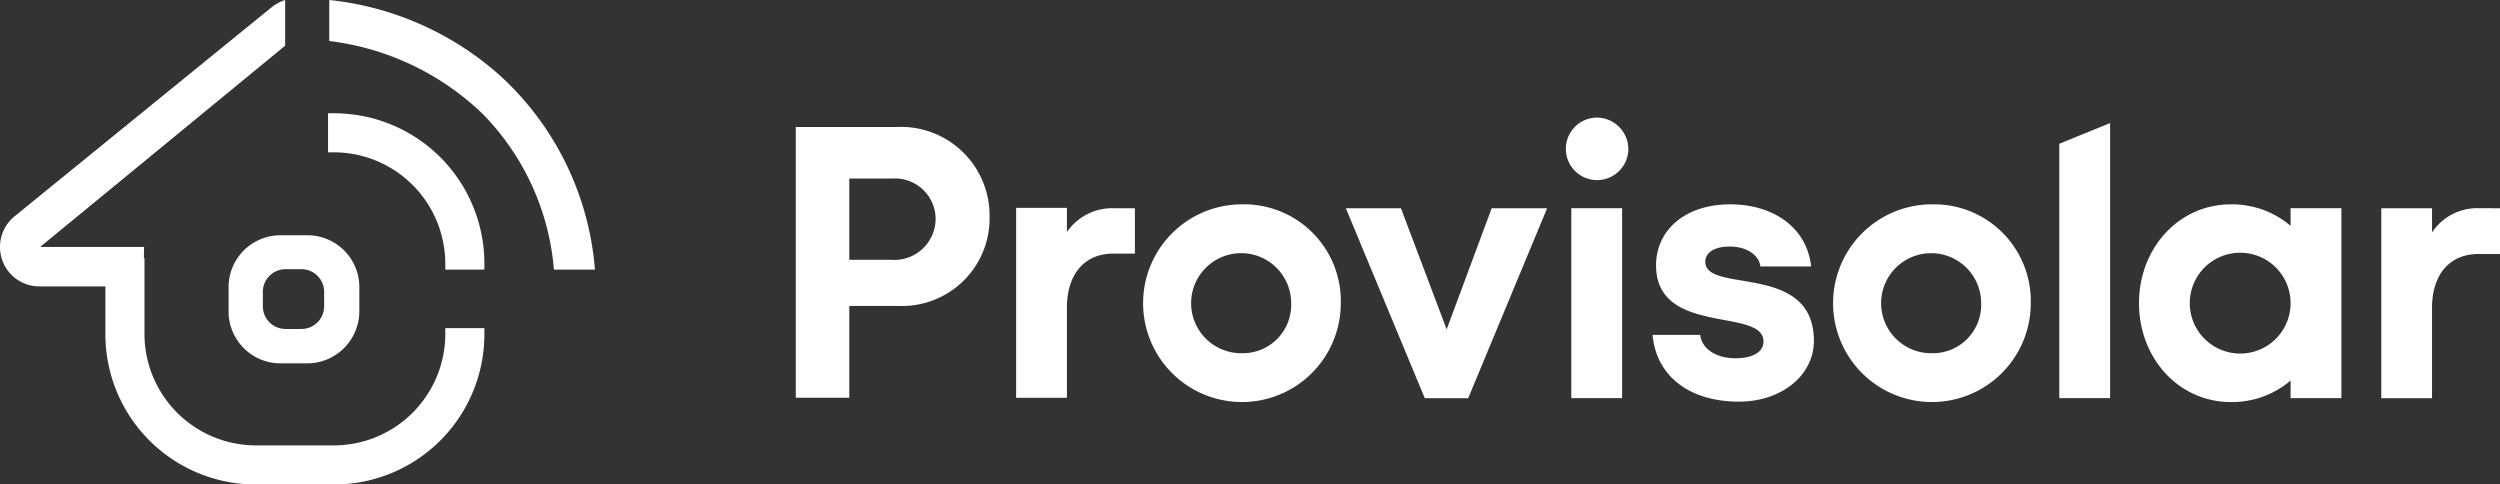
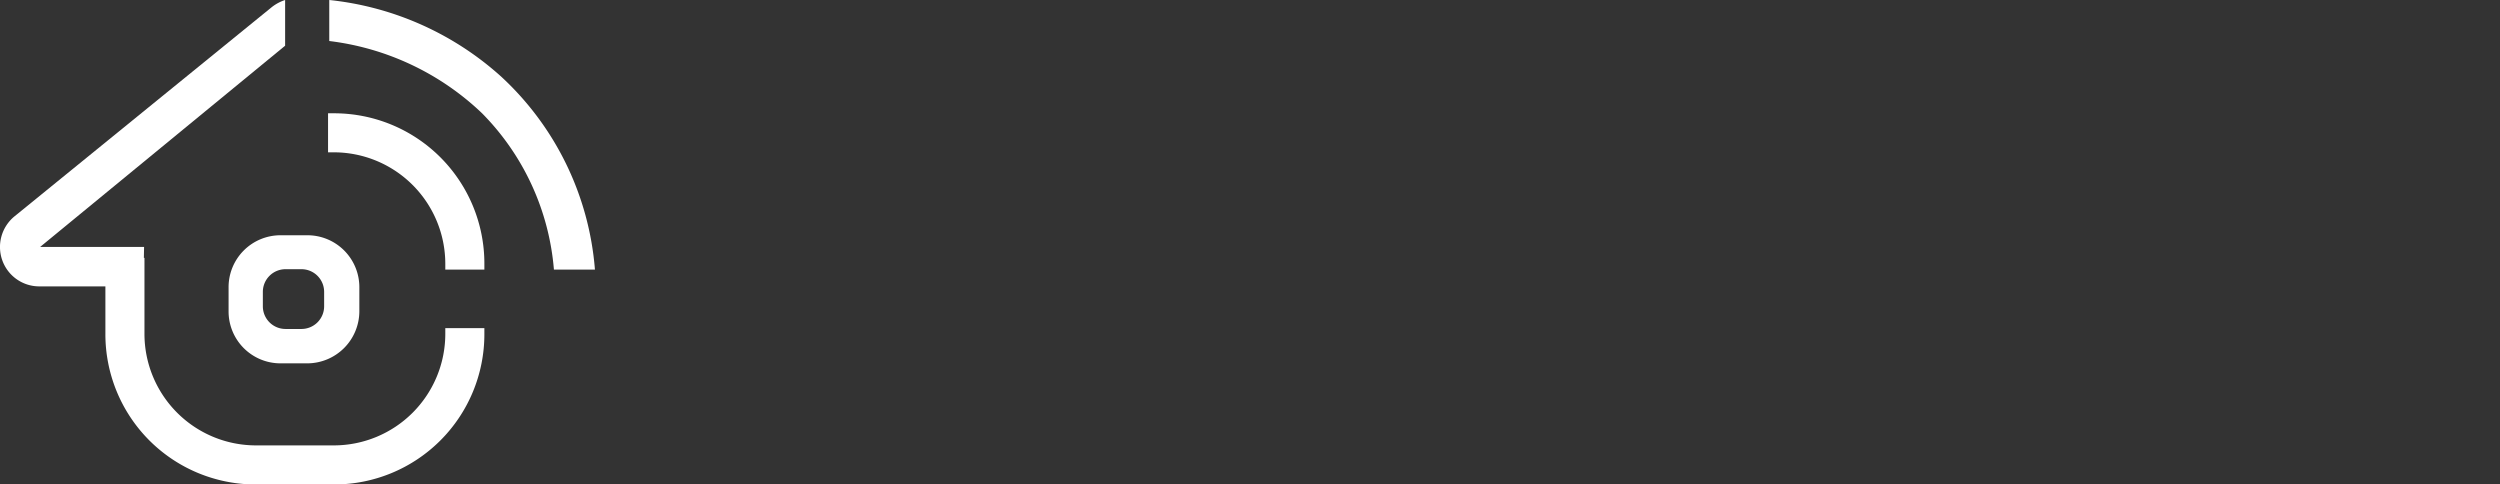
<svg xmlns="http://www.w3.org/2000/svg" width="211.918" height="41.067" viewBox="0 0 211.918 41.067">
  <rect x="0" y="0" width="211.918" height="41.067" fill="#333333" stroke="none" />
  <defs>
    <style>.a,.b{fill:#fff;}.b{fill-rule:evenodd;}</style>
  </defs>
  <g transform="translate(-0.024)">
    <g transform="translate(67.479 9.969)">
-       <path class="a" d="M212.278,30.895H203.7V53.846h4.537V46.063h4.14a7.422,7.422,0,0,0,7.75-7.584A7.505,7.505,0,0,0,212.278,30.895Zm-.464,11.26h-3.577V35.267h3.61a3.451,3.451,0,0,1,3.709,3.444A3.5,3.5,0,0,1,211.814,42.155Zm14.87-2.351V37.75h-4.305v16.1h4.305V46.229c0-3.08,1.689-4.6,3.908-4.6h1.855V37.784h-1.722A4.66,4.66,0,0,0,226.684,39.8Zm14.87-2.351a8.379,8.379,0,1,0,8.346,8.412A8.2,8.2,0,0,0,241.555,37.452Zm0,12.618a4.24,4.24,0,1,1,4.14-4.206A4.095,4.095,0,0,1,241.555,50.071Zm17.321-2.02L255,37.784h-4.67l6.69,16.1H260.7l6.69-16.1h-4.7Zm10.565,5.829h4.305v-16.1H269.44ZM271.626,30.1a2.649,2.649,0,1,0,2.649,2.649A2.679,2.679,0,0,0,271.626,30.1ZM280.8,42.321c0-.828.861-1.292,2.053-1.292,1.557,0,2.517.795,2.616,1.689h4.305c-.4-3.477-3.411-5.266-6.856-5.266-3.908,0-6.293,2.252-6.293,5.167,0,6.028,9.108,3.544,9.108,6.458,0,.861-.861,1.424-2.385,1.424-1.623,0-2.848-.795-2.981-1.987h-4.04c.331,3.577,3.212,5.663,7.319,5.663h0c3.61,0,6.359-2.219,6.359-5.167C289.974,42.321,280.8,45.07,280.8,42.321Zm19.242-4.868a8.379,8.379,0,1,0,8.346,8.412A8.2,8.2,0,0,0,300.042,37.452Zm0,12.618a4.24,4.24,0,1,1,4.14-4.206A4.095,4.095,0,0,1,300.042,50.071Zm10.764,3.809h4.305V30.564l-4.305,1.755Zm19.606-14.605a7.653,7.653,0,0,0-5.067-1.822c-4.438,0-7.783,3.742-7.783,8.379s3.345,8.379,7.783,8.379a7.652,7.652,0,0,0,5.067-1.822v1.49h4.305v-16.1h-4.305ZM326.073,50.1h0a4.273,4.273,0,1,1,4.339-4.272A4.269,4.269,0,0,1,326.073,50.1Zm20.335-12.32a4.592,4.592,0,0,0-4.007,2.053V37.784H338.1v16.1H342.4V46.262c0-3.08,1.689-4.6,3.908-4.6h1.855V37.784Z" transform="translate(-203.7 -30.1)" />
-     </g>
+       </g>
    <g transform="translate(0.024)">
      <path class="b" d="M103.343,22.852A21.316,21.316,0,0,0,97.249,9.6,22.71,22.71,0,0,0,84.3,3.477V0A25.742,25.742,0,0,1,98.905,6.524a24.929,24.929,0,0,1,7.915,16.327Z" transform="translate(-56.389)" />
      <path class="b" d="M26.081,30.8H23.8a4.4,4.4,0,0,1-4.4-4.4V24.342a4.4,4.4,0,0,1,4.4-4.4h2.285a4.4,4.4,0,0,1,4.4,4.4V26.4A4.424,4.424,0,0,1,26.081,30.8ZM27.5,24.74a1.922,1.922,0,0,0-1.921-1.921H24.226a1.922,1.922,0,0,0-1.921,1.921v1.225a1.922,1.922,0,0,0,1.921,1.921h1.358A1.922,1.922,0,0,0,27.5,25.965ZM12.237,20.931l-.066,3.345H3.361A3.327,3.327,0,0,1,.215,22.057a3.36,3.36,0,0,1,1.027-3.709L23.067.6A3.682,3.682,0,0,1,24.193,0V3.875L3.428,20.931Z" transform="translate(-0.024)" />
      <path class="b" d="M55.813,42.247v-.5a9.456,9.456,0,0,0-9.439-9.439h-.5V29h.5A12.735,12.735,0,0,1,59.125,41.751v.5Zm0,5.465v-.5h3.312v.5A12.735,12.735,0,0,1,46.374,60.463H39.751A12.735,12.735,0,0,1,27,47.712V41.254h3.312v6.458a9.456,9.456,0,0,0,9.439,9.439h6.624A9.456,9.456,0,0,0,55.813,47.712Z" transform="translate(-18.066 -19.396)" />
    </g>
  </g>
</svg>